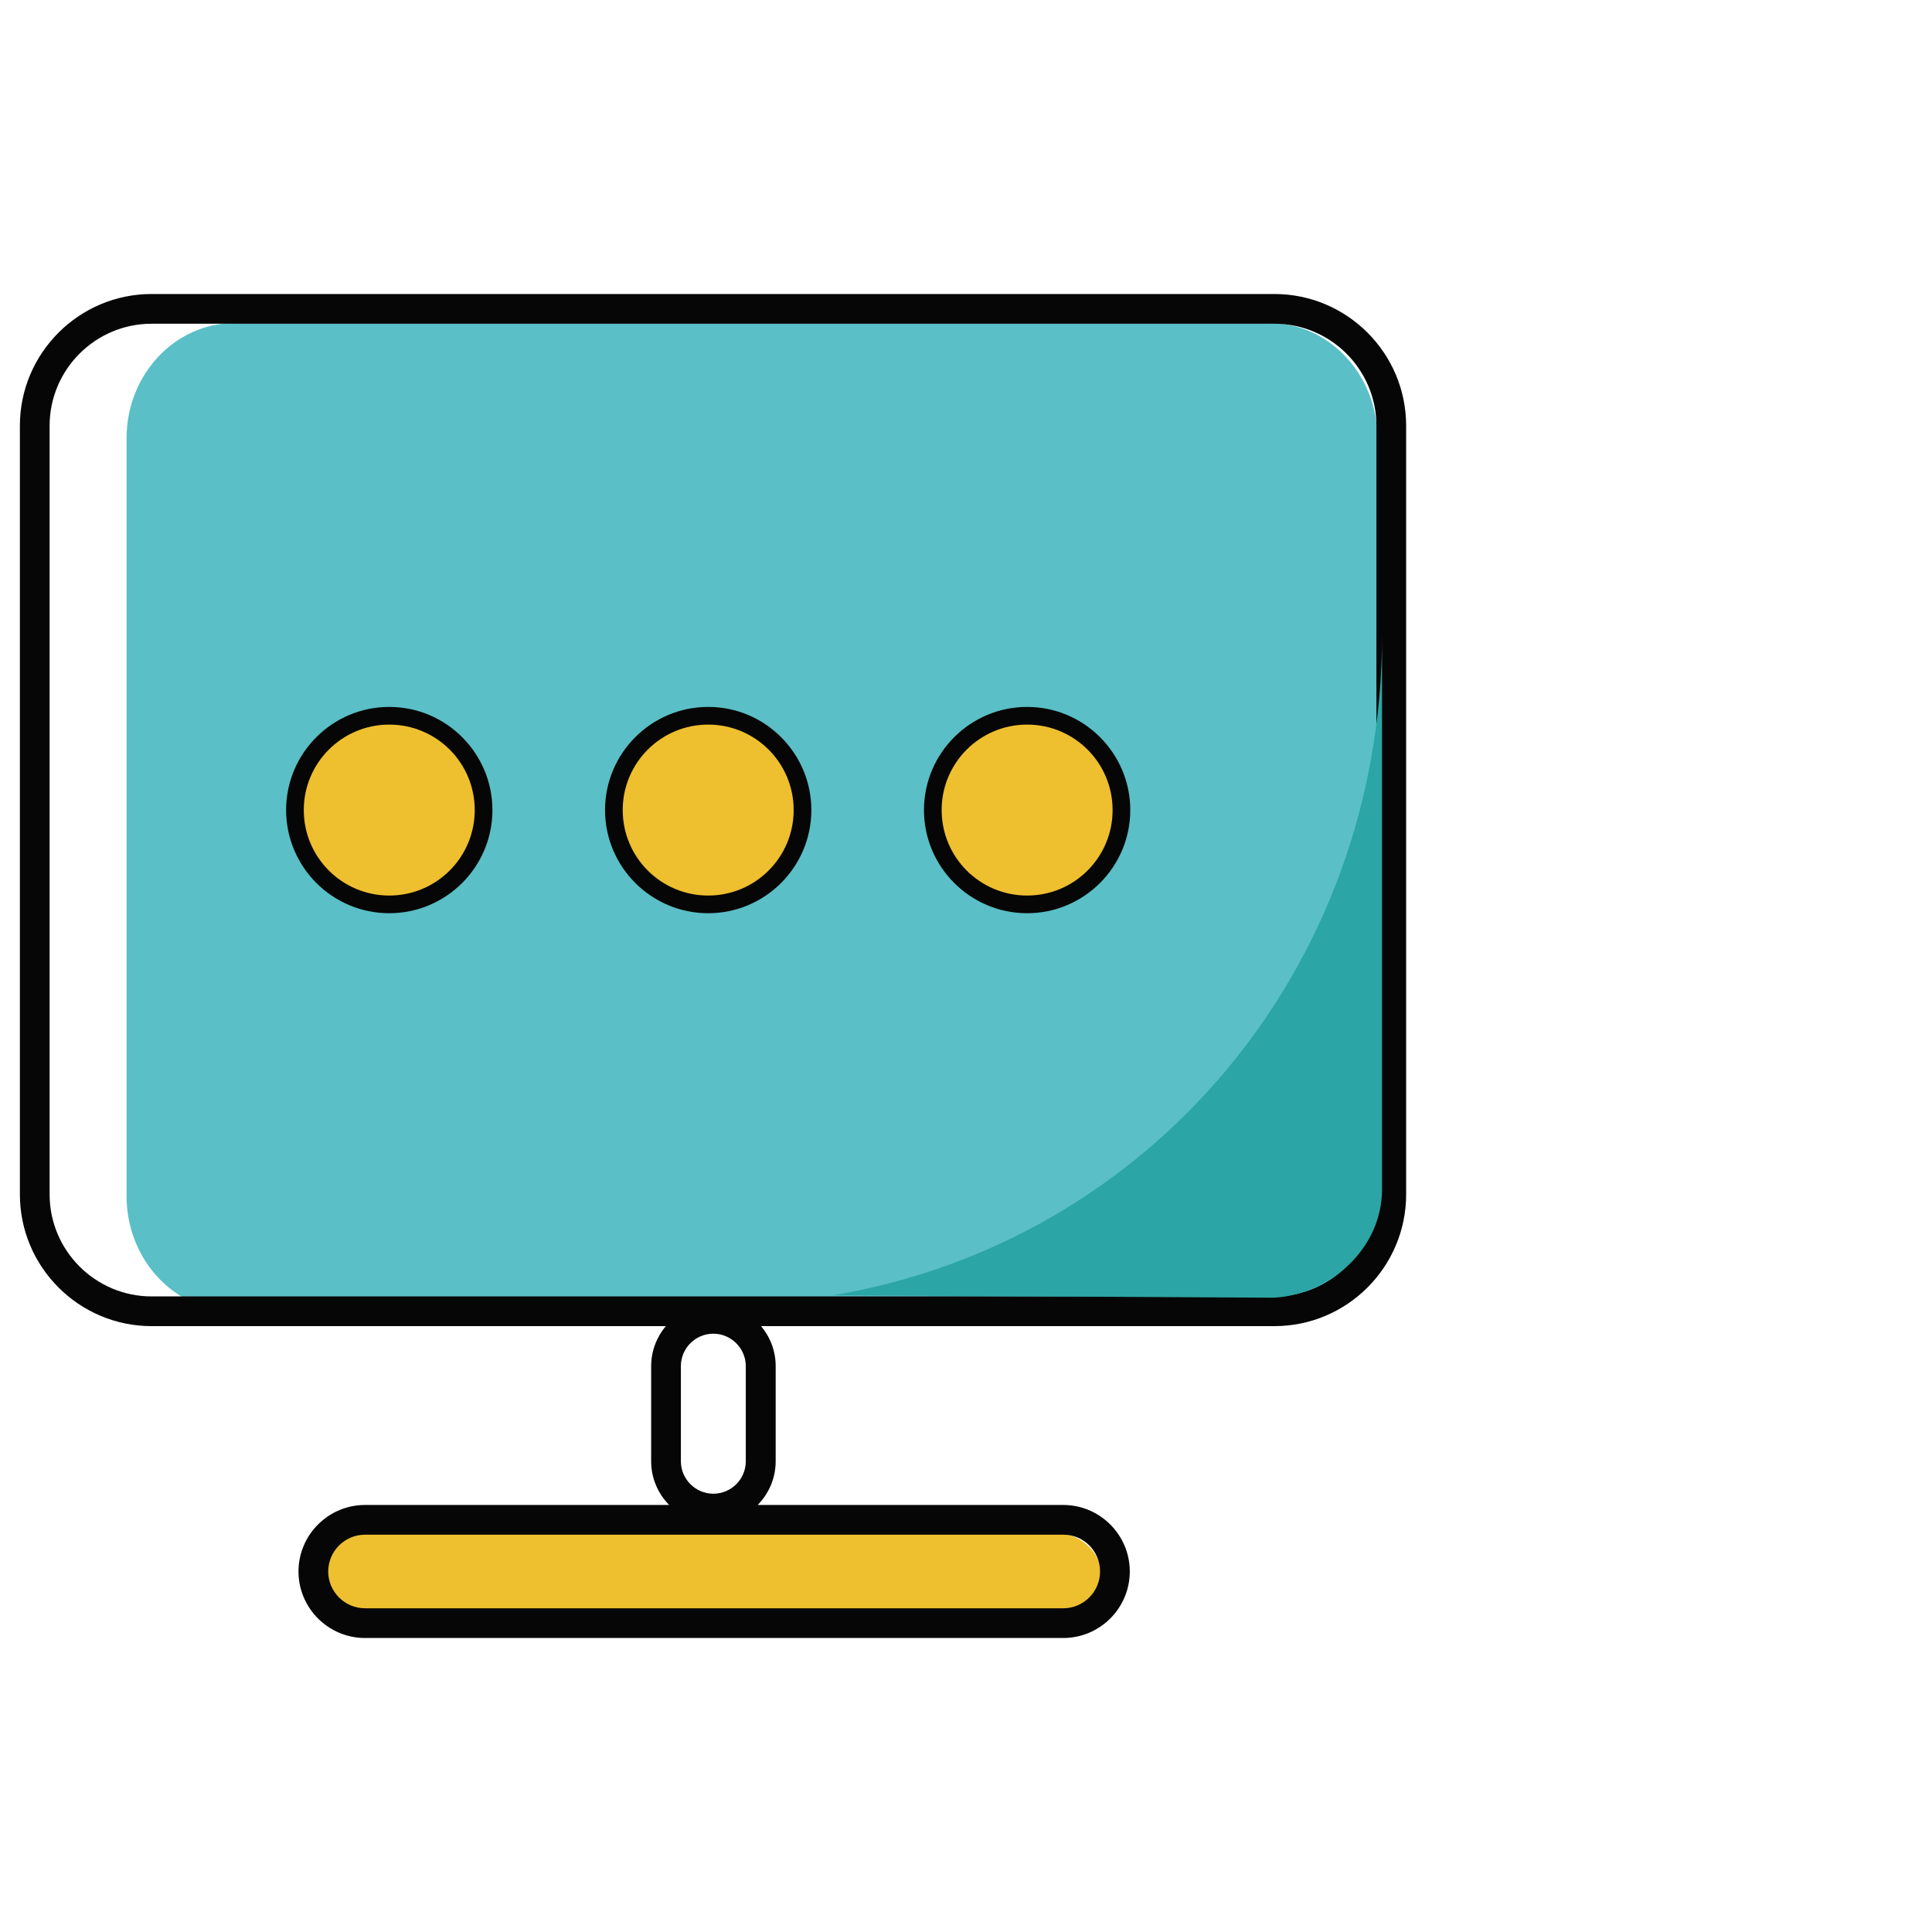
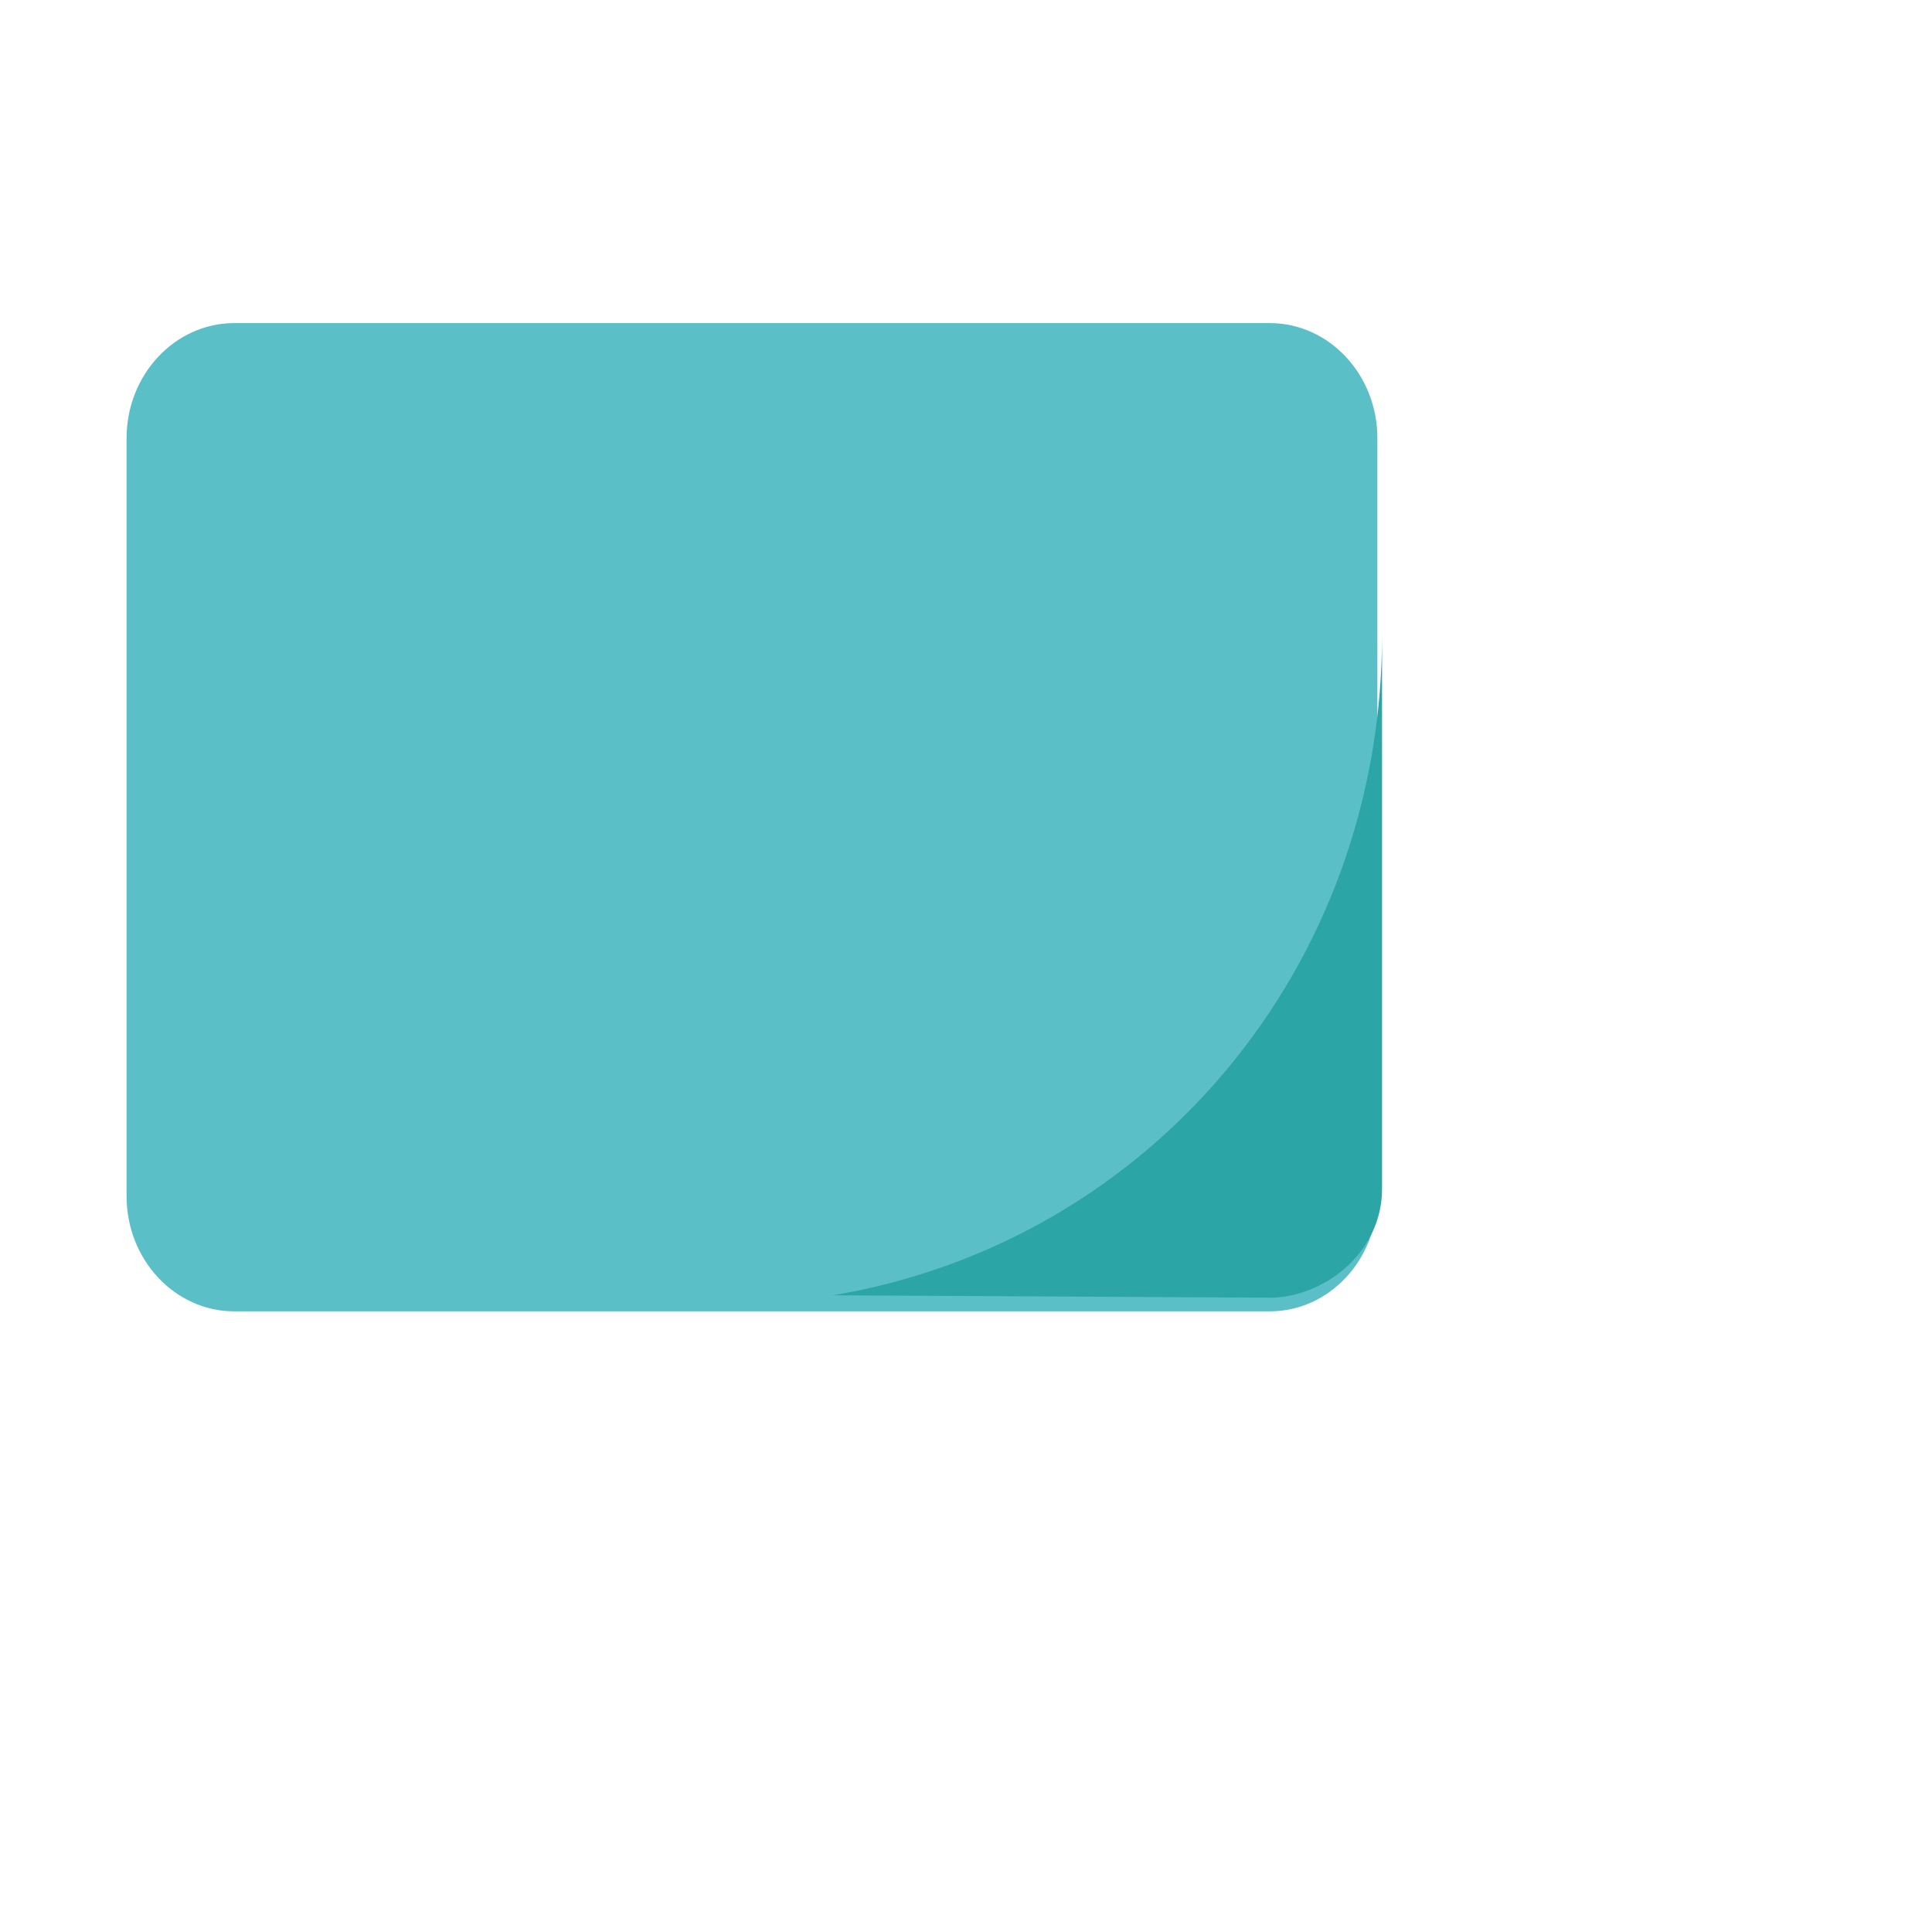
<svg xmlns="http://www.w3.org/2000/svg" width="200" height="200" class="icon" viewBox="0 0 1472 1024">
  <path fill="#5abfc6" d="M1049.434 687.36c0 48.476-36.725 87.77-82.14 87.77h-788.72c-45.415 0-82.14-39.417-82.14-87.77V109.928c0-48.477 36.847-87.772 82.14-87.772h788.72c45.415 0 82.14 39.295 82.14 87.772z" />
-   <path fill="#eebf2f" d="M839.003 975.646c0 17.995-17.138 32.44-38.194 32.44h-516.1c-21.056 0-38.194-14.445-38.194-32.44 0-17.872 17.138-32.44 38.194-32.44h516.1c21.056 0 38.194 14.568 38.194 32.44" />
-   <path fill="#070606" d="M296.583 471.787c-43.335 0-78.59-35.256-78.59-78.59s35.255-78.59 78.59-78.59 78.59 35.255 78.59 78.59-35.255 78.59-78.59 78.59m0-140.165c-33.91 0-61.575 27.666-61.575 61.574s27.666 61.575 61.575 61.575 61.574-27.666 61.574-61.575-27.665-61.574-61.574-61.574m242.993 140.165c-43.335 0-78.59-35.256-78.59-78.59s35.255-78.59 78.59-78.59 78.59 35.255 78.59 78.59-35.255 78.59-78.59 78.59m0-140.165c-33.909 0-61.574 27.666-61.574 61.574s27.665 61.575 61.574 61.575 61.575-27.666 61.575-61.575-27.543-61.574-61.575-61.574M782.57 471.787c-43.335 0-78.59-35.256-78.59-78.59s35.255-78.59 78.59-78.59 78.59 35.255 78.59 78.59-35.256 78.59-78.59 78.59m0-140.165c-33.91 0-61.575 27.666-61.575 61.574s27.666 61.575 61.575 61.575 61.574-27.666 61.574-61.575-27.543-61.574-61.574-61.574" />
-   <path fill="#eebf2f" d="M604.7 393.196c0 35.99-29.134 65.125-65.124 65.125s-65.125-29.135-65.125-65.125 29.135-65.124 65.125-65.124 65.125 29.134 65.125 65.124m242.994 0c0 35.99-29.134 65.125-65.124 65.125s-65.125-29.135-65.125-65.125 29.135-65.124 65.125-65.124 65.124 29.134 65.124 65.124m-485.987 0c0 35.99-29.134 65.125-65.124 65.125s-65.125-29.135-65.125-65.125 29.135-65.124 65.125-65.124 65.124 29.134 65.124 65.124" />
-   <path fill="#070606" d="M970.966 0H115.531C60.2 0 15.151 45.049 15.151 100.38v585.633c0 55.331 45.049 100.38 100.38 100.38H507.26c-6.856 8.202-11.14 18.852-11.14 30.481v72.47c0 12.976 5.264 24.727 13.71 33.297H278.1c-27.911 0-50.68 22.769-50.68 50.68S250.187 1024 278.098 1024h532.014c27.91 0 50.68-22.77 50.68-50.68s-22.77-50.68-50.68-50.68H577.28c8.447-8.569 13.71-20.32 13.71-33.296v-72.47c0-11.63-4.162-22.157-11.14-30.481h391.116c55.332 0 100.38-45.049 100.38-100.38V100.38c0-55.33-45.048-100.38-100.38-100.38m-132.82 973.32c0 15.425-12.609 28.033-28.033 28.033H278.098c-15.424 0-28.033-12.608-28.033-28.033s12.609-28.033 28.033-28.033h532.015c15.424-.122 28.033 12.487 28.033 28.033m-319.38-83.976v-72.47c0-13.71 11.14-24.728 24.727-24.728s24.728 11.14 24.728 24.728v72.47c0 13.71-11.14 24.727-24.728 24.727s-24.727-11.14-24.727-24.727m529.933-203.331c0 42.845-34.888 77.733-77.733 77.733H115.531c-42.845 0-77.733-34.888-77.733-77.733V100.38c0-42.845 34.888-77.733 77.733-77.733h855.435c42.845 0 77.733 34.888 77.733 77.733z" />
  <path fill="#2ba5a5" d="M634.693 762.89c-.368.122 0 0 0 0l336.15 1.835c42.356-2.57 82.141-37.091 82.141-82.752V259.764c0 253.521-176.522 462.361-418.291 503.125" />
</svg>